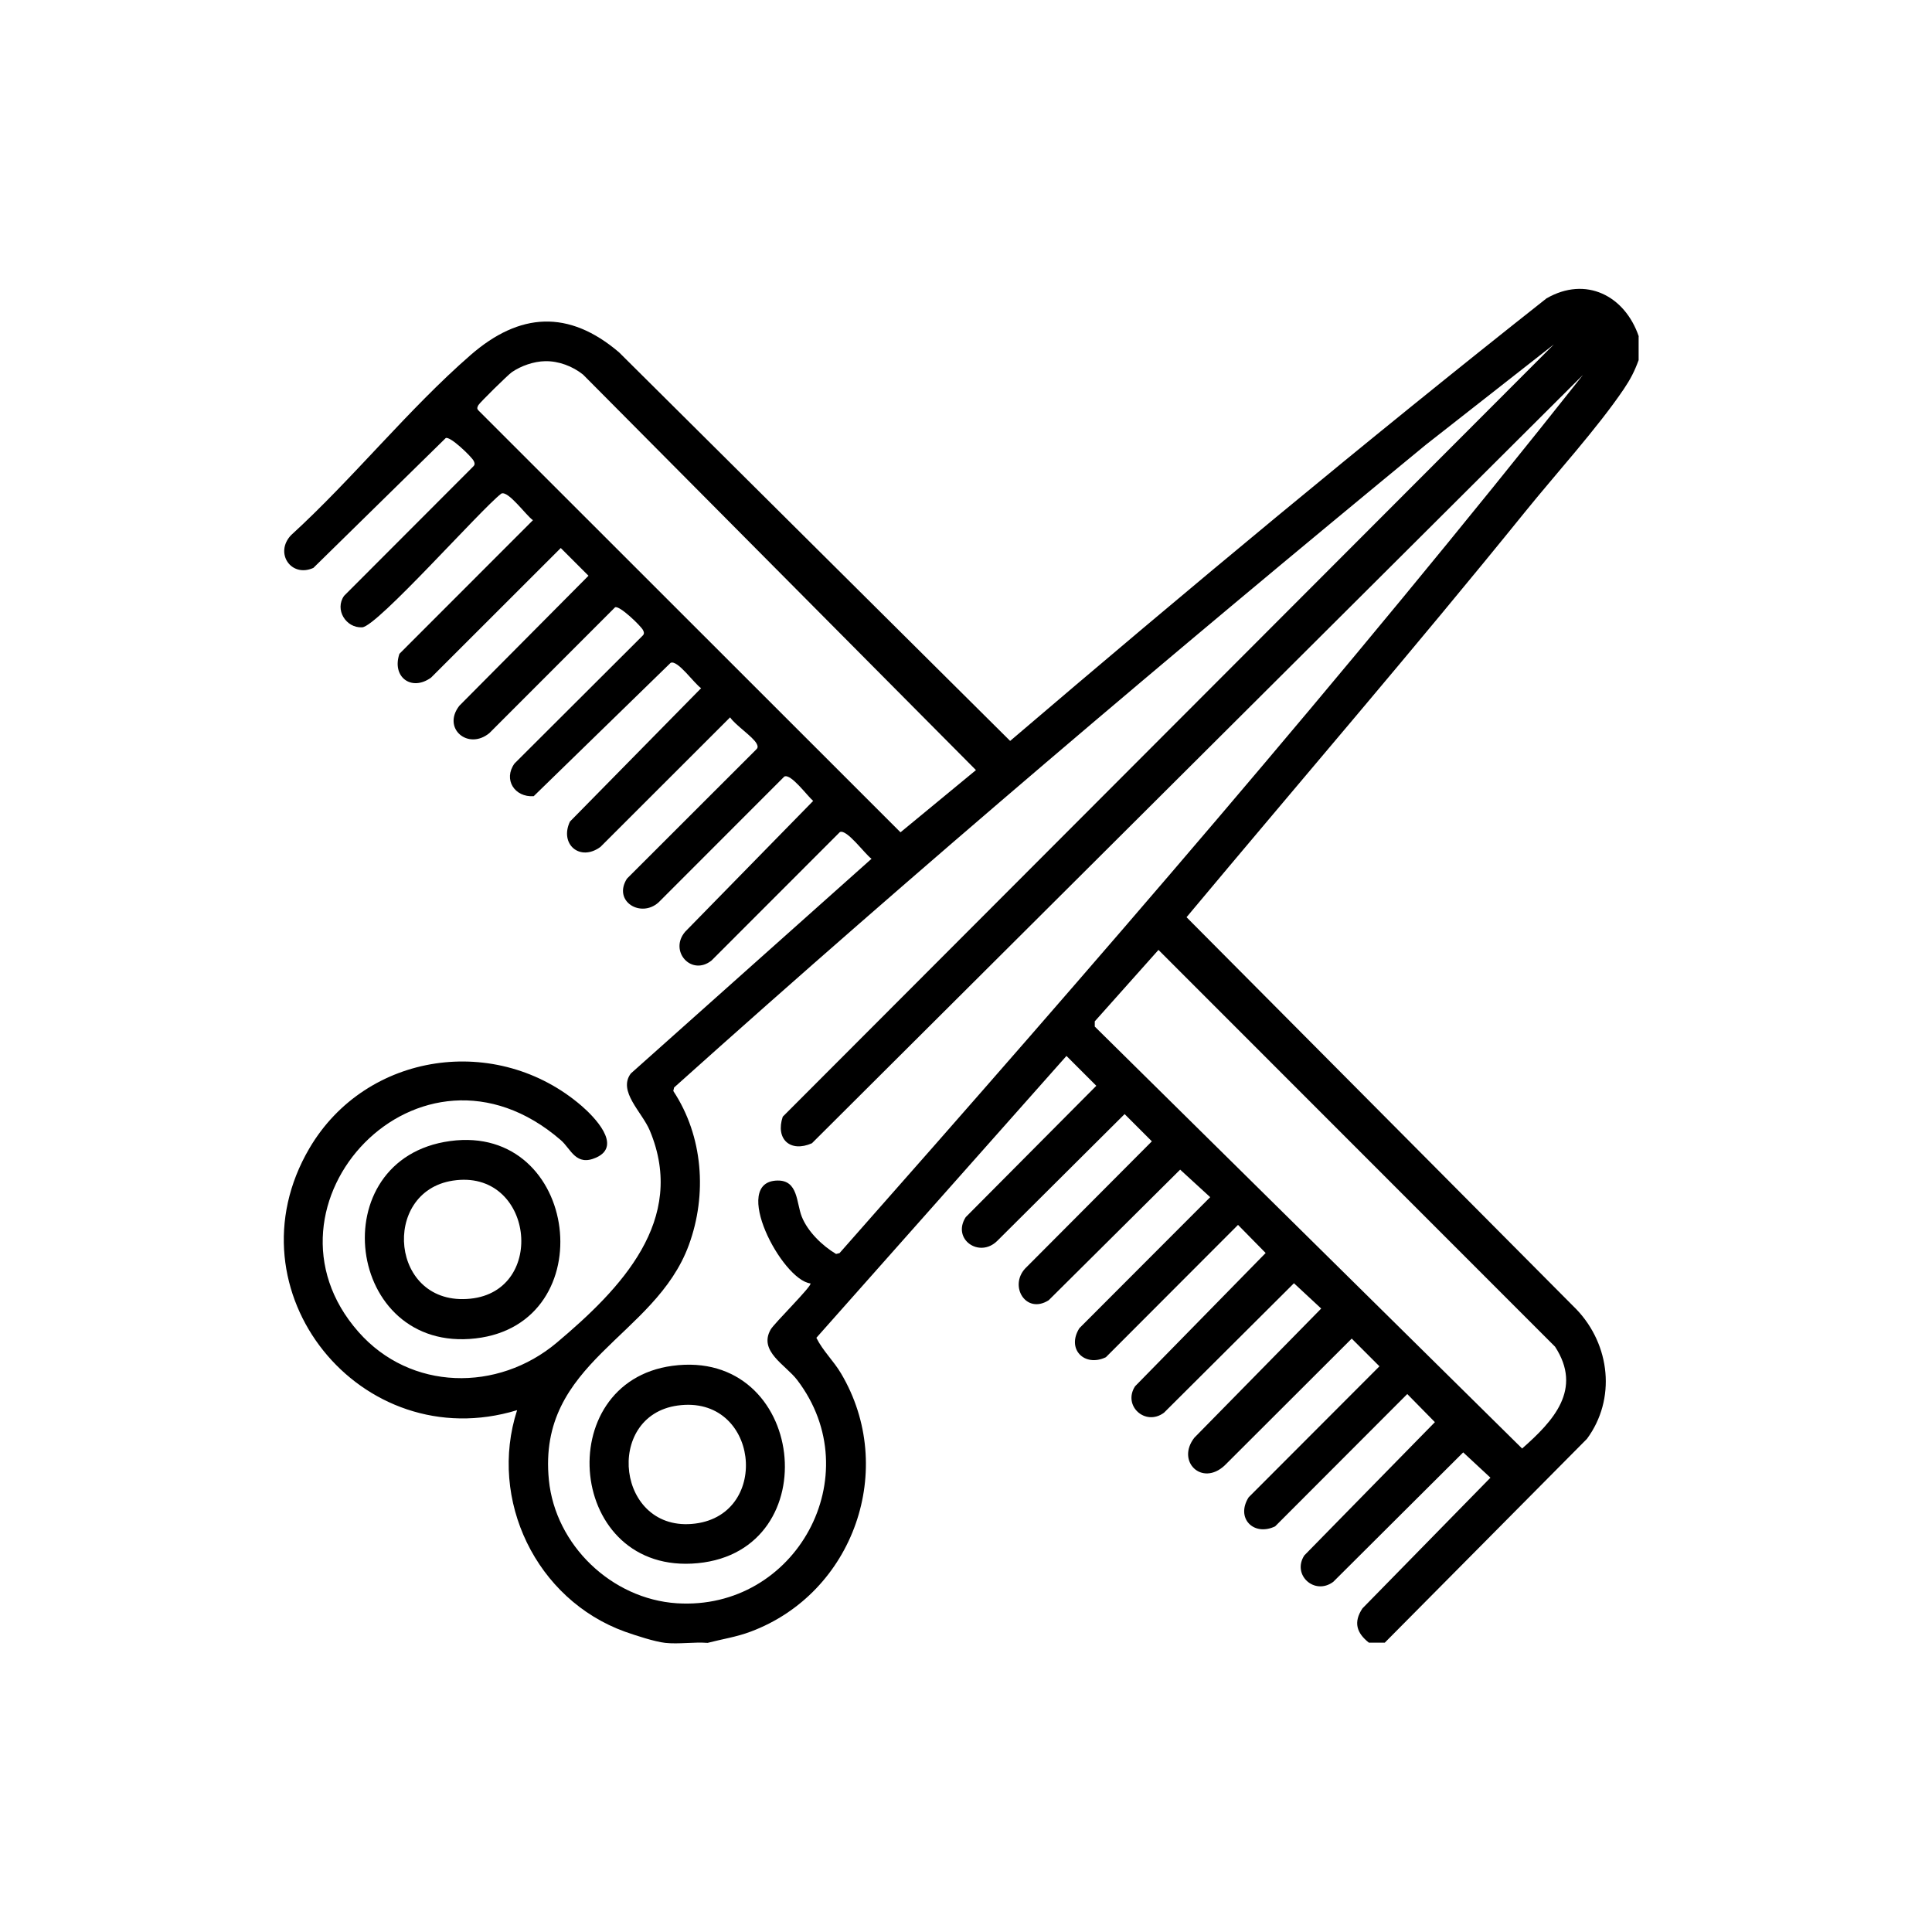
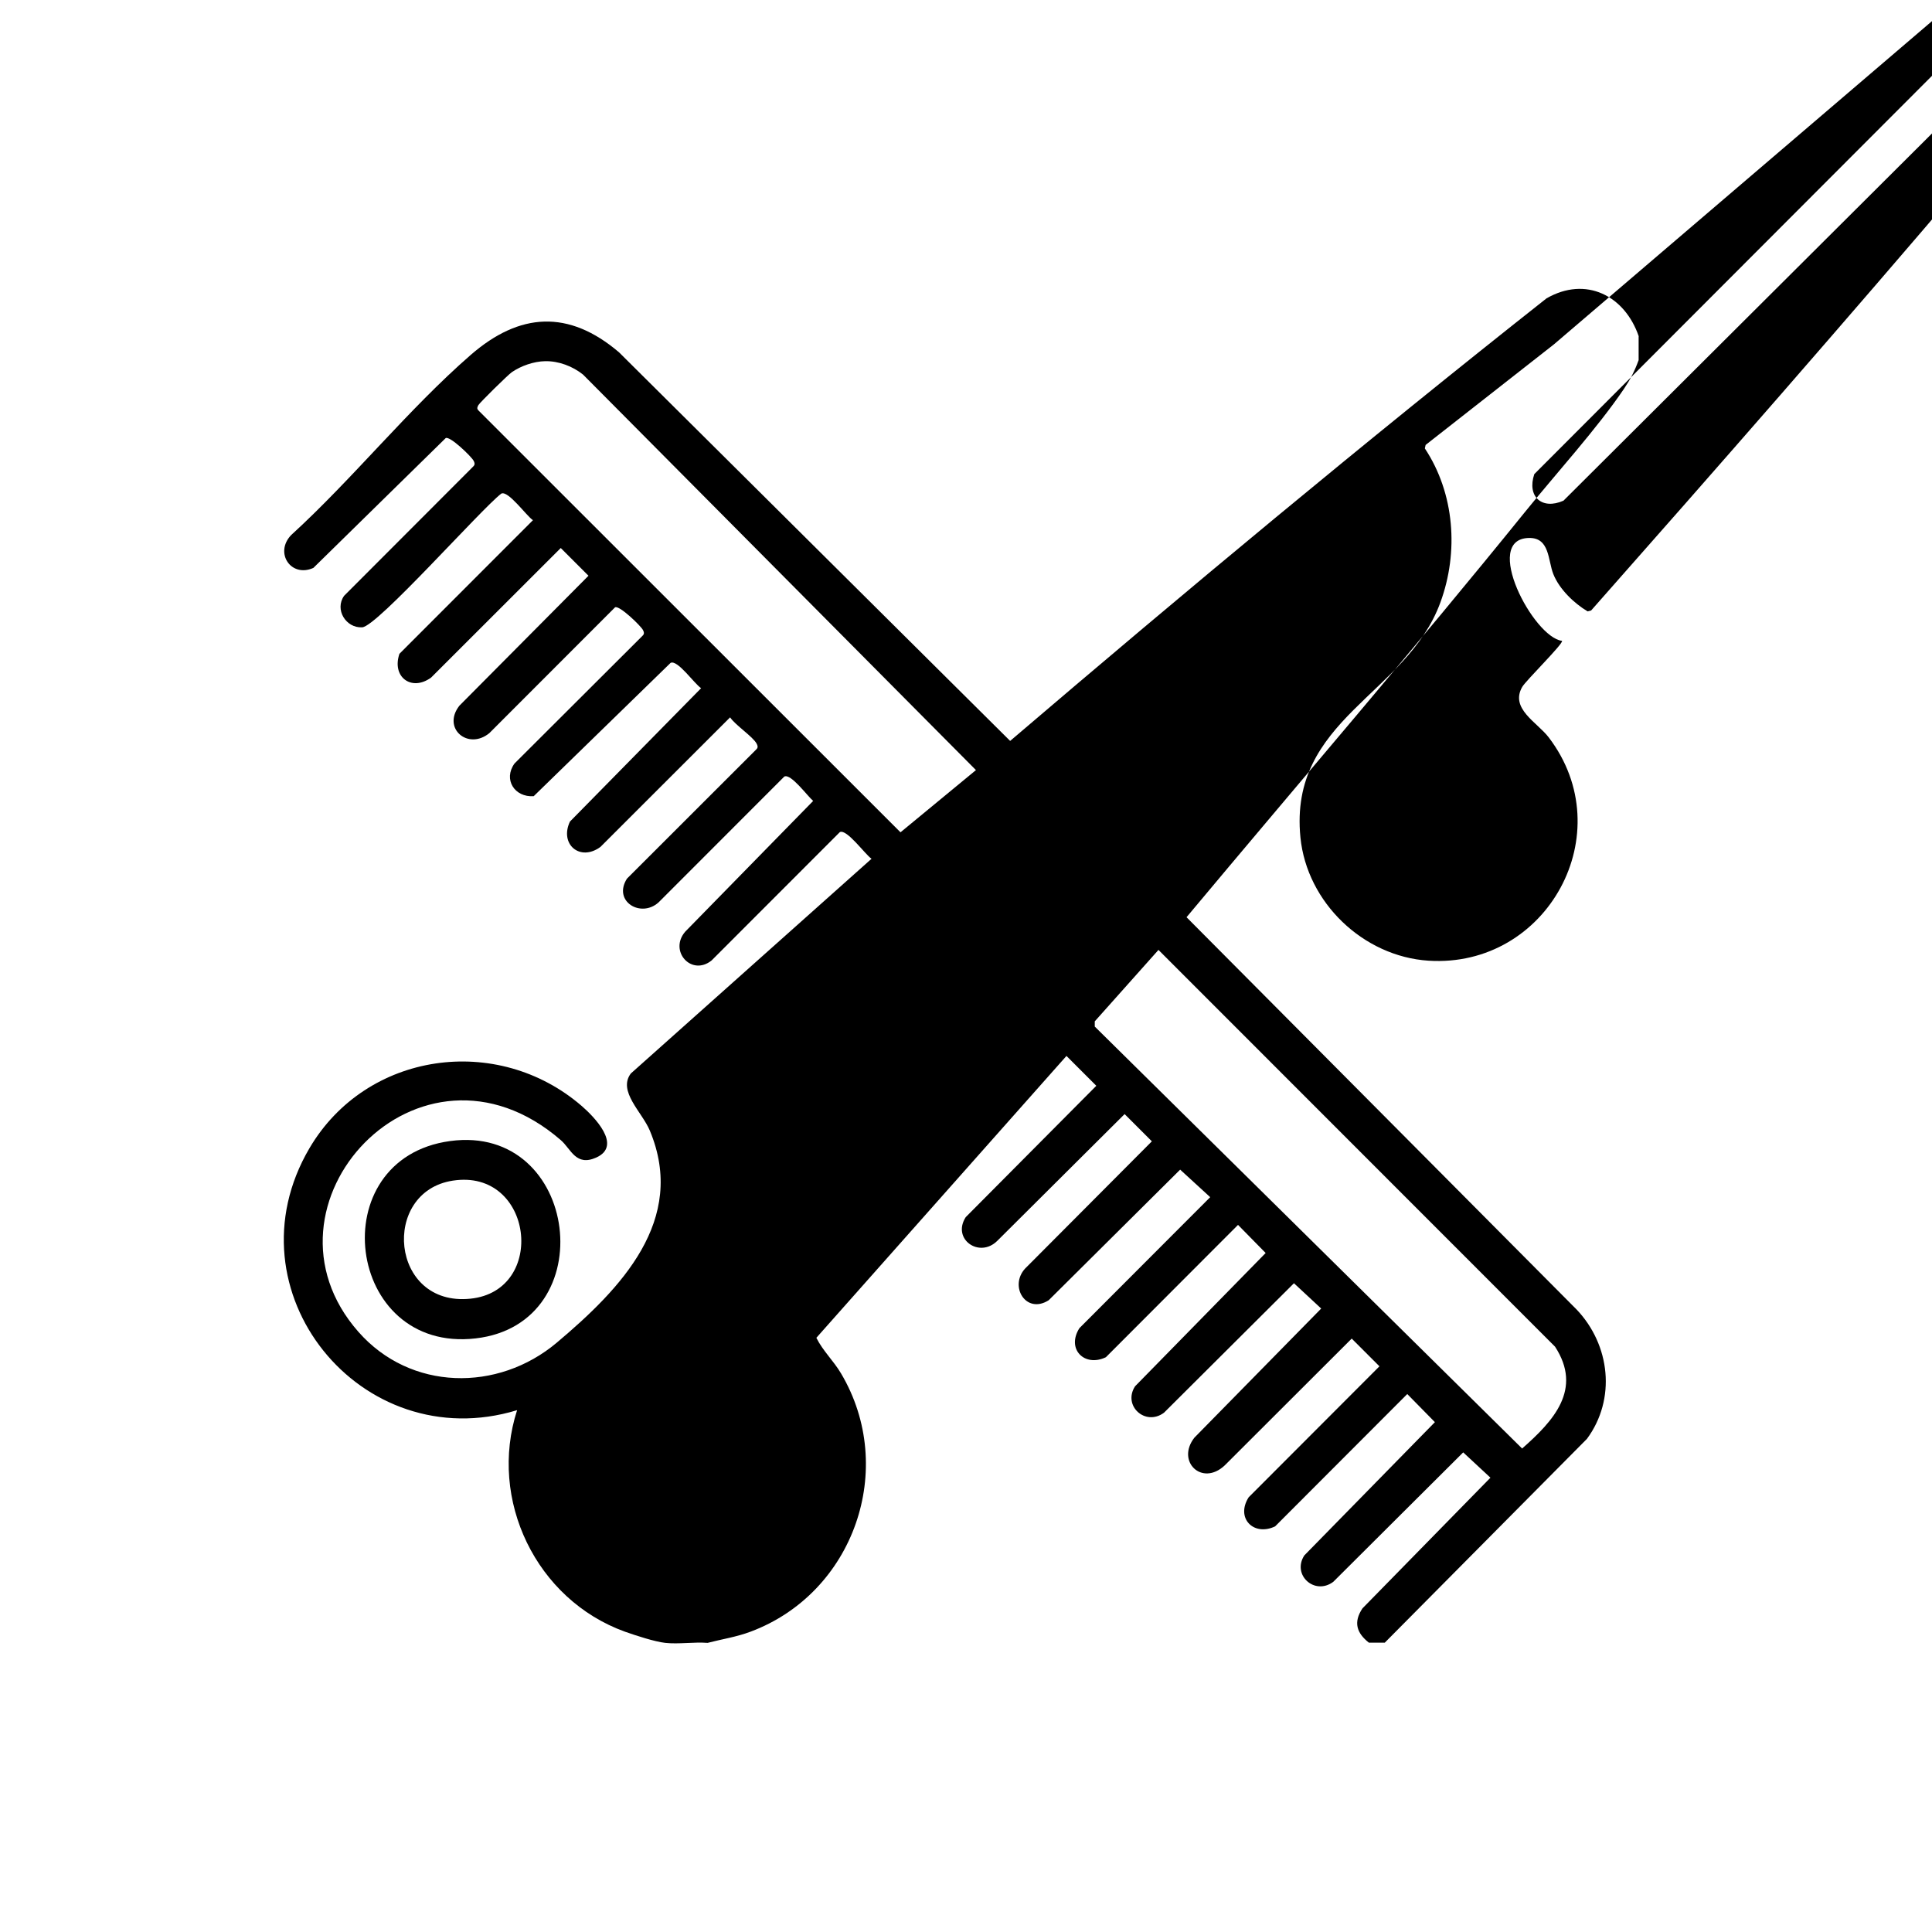
<svg xmlns="http://www.w3.org/2000/svg" id="Layer_1" data-name="Layer 1" viewBox="0 0 200 200">
  <g id="gw08M5.tif">
    <g>
-       <path d="M169.63,34.82v2.46c-.42,1.15-.85,1.98-1.53,2.99-2.76,4.08-7.06,8.8-10.25,12.75-11.45,14.16-23.35,27.96-35.02,41.93l40.38,40.61c3.48,3.66,4.11,9.27,1.07,13.39l-20.93,21.1h-1.64c-1.27-1-1.63-2.11-.67-3.55l13.25-13.53-2.82-2.62-13.45,13.4c-1.93,1.44-4.3-.72-3-2.73l13.52-13.8-2.86-2.91-13.68,13.7c-2.22,1.06-4.11-.85-2.74-3.01l13.54-13.56-2.87-2.87-13.15,13.13c-2.36,2.21-5.05-.43-3.14-2.87l13.13-13.37-2.82-2.62-13.45,13.4c-1.93,1.44-4.3-.72-3-2.73l13.52-13.8-2.86-2.91-13.68,13.7c-2.22,1.06-4.11-.85-2.74-3.01l13.54-13.56-3.11-2.85-13.61,13.52c-2.34,1.49-4.12-1.43-2.45-3.27l13.13-13.18-2.82-2.82-13.18,13.12c-1.85,1.84-4.73-.17-3.27-2.45l13.52-13.6-3.09-3.09-25.89,29.18c.67,1.35,1.78,2.38,2.55,3.68,5.85,9.85,1.33,22.74-9.36,26.74-1.46.55-2.95.77-4.45,1.16-1.41-.11-3,.15-4.38,0-1.1-.12-3.07-.77-4.18-1.16-9.18-3.32-14.16-13.64-11.16-22.93-16.16,4.92-30.17-12.34-21.5-27.11,5.88-10.01,19.46-11.93,28.2-4.37,1.22,1.06,4.24,4.08,1.51,5.32-2.13.97-2.62-.87-3.68-1.79-14.64-12.68-32.51,6.75-20.95,19.85,5.38,6.11,14.42,6.25,20.53,1.11,6.6-5.56,13.51-12.67,9.63-21.95-.8-1.92-3.34-4.07-1.97-5.91l24.92-22.23c-.67-.46-2.57-3.12-3.28-2.76l-13.28,13.29c-2.09,1.67-4.45-1-2.72-2.99l13.24-13.53c-.59-.49-2.31-2.87-2.99-2.52l-13.01,13.02c-1.83,1.66-4.77-.1-3.28-2.45l13.29-13.28c.27-.24.3-.37.14-.69-.38-.73-2.21-1.92-2.75-2.73l-13.42,13.41c-2.11,1.56-4.27-.27-3.16-2.62l13.58-13.81c-.68-.43-2.44-2.98-3.16-2.62l-14.17,13.8c-1.97.14-3.18-1.72-1.99-3.38l13.16-13.13c.27-.24.3-.37.14-.69-.22-.43-2.44-2.58-2.89-2.35l-13.01,13.02c-2.2,1.81-4.93-.49-3.11-2.83l13.37-13.46-2.87-2.87-13.42,13.41c-2.03,1.48-4.1-.06-3.28-2.46l13.82-13.83c-.68-.45-2.57-3.12-3.28-2.75-2.11,1.62-12.84,13.76-14.4,13.84-1.69.09-2.87-1.85-1.87-3.26l13.27-13.29c.27-.24.3-.37.14-.69-.22-.43-2.44-2.58-2.89-2.35l-13.7,13.44c-2.31,1.04-4.06-1.56-2.3-3.4,6.35-5.79,12.15-13.05,18.59-18.65,5.06-4.4,10.14-4.71,15.35-.27l40.49,40.23c18.25-15.58,36.69-30.94,55.52-45.81,4.07-2.35,8.12-.29,9.56,3.95ZM160.86,35.65l-13.28,10.41c-26.35,21.68-52.4,43.73-77.8,66.52l-.08.36c3.09,4.67,3.52,10.73,1.61,15.94-3.5,9.58-15.71,12.06-14.49,24.33.67,6.74,6.5,12.32,13.25,12.76,12.32.79,20-13.23,12.45-23.12-1.19-1.56-4.03-2.97-2.74-5.22.37-.65,4.3-4.51,4.12-4.77-2.97-.36-8.31-10.55-3.43-10.65,2.17-.05,1.96,2.31,2.53,3.74.62,1.56,2.14,3.02,3.55,3.86l.36-.09c26.29-29.75,52.31-59.77,76.96-90.91l-79.82,79.54c-2.24.99-3.8-.43-3.02-2.75l79.82-79.94ZM56.43,37.39c-1.17.02-2.49.48-3.45,1.14-.38.26-3.32,3.15-3.46,3.41-.11.21-.18.34,0,.54l43.7,43.68,7.81-6.44-40.67-40.94c-1.08-.87-2.54-1.42-3.93-1.39ZM119.92,98.34l-6.59,7.39v.54s44.24,43.68,44.24,43.68c3.25-2.86,6.28-6.13,3.41-10.54l-41.06-41.08Z" />
+       <path d="M169.63,34.82v2.46c-.42,1.15-.85,1.98-1.53,2.99-2.76,4.08-7.06,8.8-10.25,12.75-11.45,14.16-23.35,27.96-35.02,41.93l40.38,40.61c3.48,3.66,4.11,9.27,1.07,13.39l-20.93,21.1h-1.64c-1.27-1-1.63-2.11-.67-3.55l13.25-13.53-2.82-2.62-13.45,13.4c-1.93,1.44-4.3-.72-3-2.73l13.52-13.8-2.86-2.91-13.68,13.7c-2.22,1.06-4.11-.85-2.74-3.01l13.54-13.56-2.87-2.87-13.15,13.13c-2.36,2.21-5.05-.43-3.14-2.87l13.13-13.37-2.82-2.62-13.45,13.4c-1.93,1.44-4.3-.72-3-2.73l13.52-13.8-2.86-2.91-13.68,13.7c-2.22,1.06-4.11-.85-2.74-3.01l13.54-13.56-3.11-2.85-13.61,13.52c-2.34,1.49-4.12-1.43-2.45-3.27l13.13-13.18-2.82-2.82-13.18,13.12c-1.85,1.84-4.73-.17-3.27-2.45l13.52-13.6-3.09-3.09-25.89,29.18c.67,1.35,1.78,2.38,2.55,3.68,5.85,9.85,1.33,22.74-9.36,26.74-1.46.55-2.95.77-4.45,1.16-1.41-.11-3,.15-4.38,0-1.1-.12-3.07-.77-4.18-1.16-9.18-3.32-14.16-13.64-11.16-22.93-16.16,4.92-30.17-12.34-21.5-27.11,5.88-10.01,19.46-11.93,28.2-4.37,1.22,1.06,4.24,4.08,1.51,5.32-2.13.97-2.62-.87-3.68-1.79-14.64-12.68-32.51,6.75-20.95,19.85,5.38,6.11,14.42,6.25,20.53,1.11,6.6-5.56,13.51-12.67,9.63-21.95-.8-1.92-3.34-4.07-1.97-5.91l24.92-22.23c-.67-.46-2.57-3.12-3.28-2.76l-13.28,13.29c-2.09,1.67-4.45-1-2.72-2.99l13.24-13.53c-.59-.49-2.31-2.87-2.99-2.52l-13.01,13.02c-1.83,1.66-4.77-.1-3.28-2.45l13.29-13.28c.27-.24.3-.37.14-.69-.38-.73-2.21-1.92-2.75-2.73l-13.42,13.41c-2.11,1.56-4.27-.27-3.16-2.62l13.58-13.81c-.68-.43-2.44-2.98-3.16-2.62l-14.17,13.8c-1.97.14-3.18-1.72-1.99-3.38l13.16-13.13c.27-.24.3-.37.14-.69-.22-.43-2.44-2.58-2.89-2.35l-13.01,13.02c-2.2,1.81-4.93-.49-3.11-2.83l13.37-13.46-2.87-2.87-13.42,13.41c-2.03,1.48-4.1-.06-3.28-2.46l13.82-13.83c-.68-.45-2.57-3.12-3.28-2.75-2.11,1.62-12.84,13.76-14.4,13.84-1.69.09-2.87-1.85-1.87-3.26l13.27-13.29c.27-.24.3-.37.14-.69-.22-.43-2.44-2.58-2.89-2.35l-13.7,13.44c-2.31,1.04-4.06-1.56-2.3-3.4,6.35-5.79,12.15-13.05,18.59-18.65,5.06-4.4,10.14-4.71,15.35-.27l40.49,40.23c18.25-15.58,36.69-30.94,55.52-45.81,4.07-2.35,8.12-.29,9.56,3.95ZM160.86,35.65l-13.28,10.41l-.08.36c3.09,4.67,3.52,10.73,1.61,15.94-3.5,9.58-15.71,12.06-14.49,24.33.67,6.74,6.5,12.32,13.25,12.76,12.32.79,20-13.23,12.45-23.12-1.19-1.56-4.03-2.97-2.74-5.22.37-.65,4.3-4.51,4.12-4.77-2.97-.36-8.31-10.55-3.43-10.65,2.17-.05,1.96,2.31,2.53,3.74.62,1.56,2.14,3.02,3.55,3.86l.36-.09c26.29-29.75,52.31-59.77,76.96-90.91l-79.82,79.54c-2.24.99-3.8-.43-3.02-2.75l79.82-79.94ZM56.43,37.39c-1.17.02-2.49.48-3.45,1.14-.38.26-3.32,3.15-3.46,3.41-.11.21-.18.34,0,.54l43.7,43.68,7.81-6.44-40.67-40.94c-1.08-.87-2.54-1.42-3.93-1.39ZM119.92,98.34l-6.59,7.39v.54s44.24,43.68,44.24,43.68c3.25-2.86,6.28-6.13,3.41-10.54l-41.06-41.08Z" />
      <path d="M46.6,118.12c13.39-1.82,15.9,18.9,2.64,20.43-13.49,1.56-15.98-18.62-2.64-20.43ZM46.87,122.22c-7.47,1.15-6.49,13.07,1.82,12.22,7.99-.81,6.52-13.51-1.82-12.22Z" />
-       <path d="M69.6,141.39c13.82-1.87,16.15,19.13,2.63,20.43s-15.29-18.72-2.63-20.43ZM70.15,145.5c-7.67,1.06-6.31,13.25,1.82,12.22,7.9-1,6.55-13.38-1.82-12.22Z" />
    </g>
  </g>
</svg>